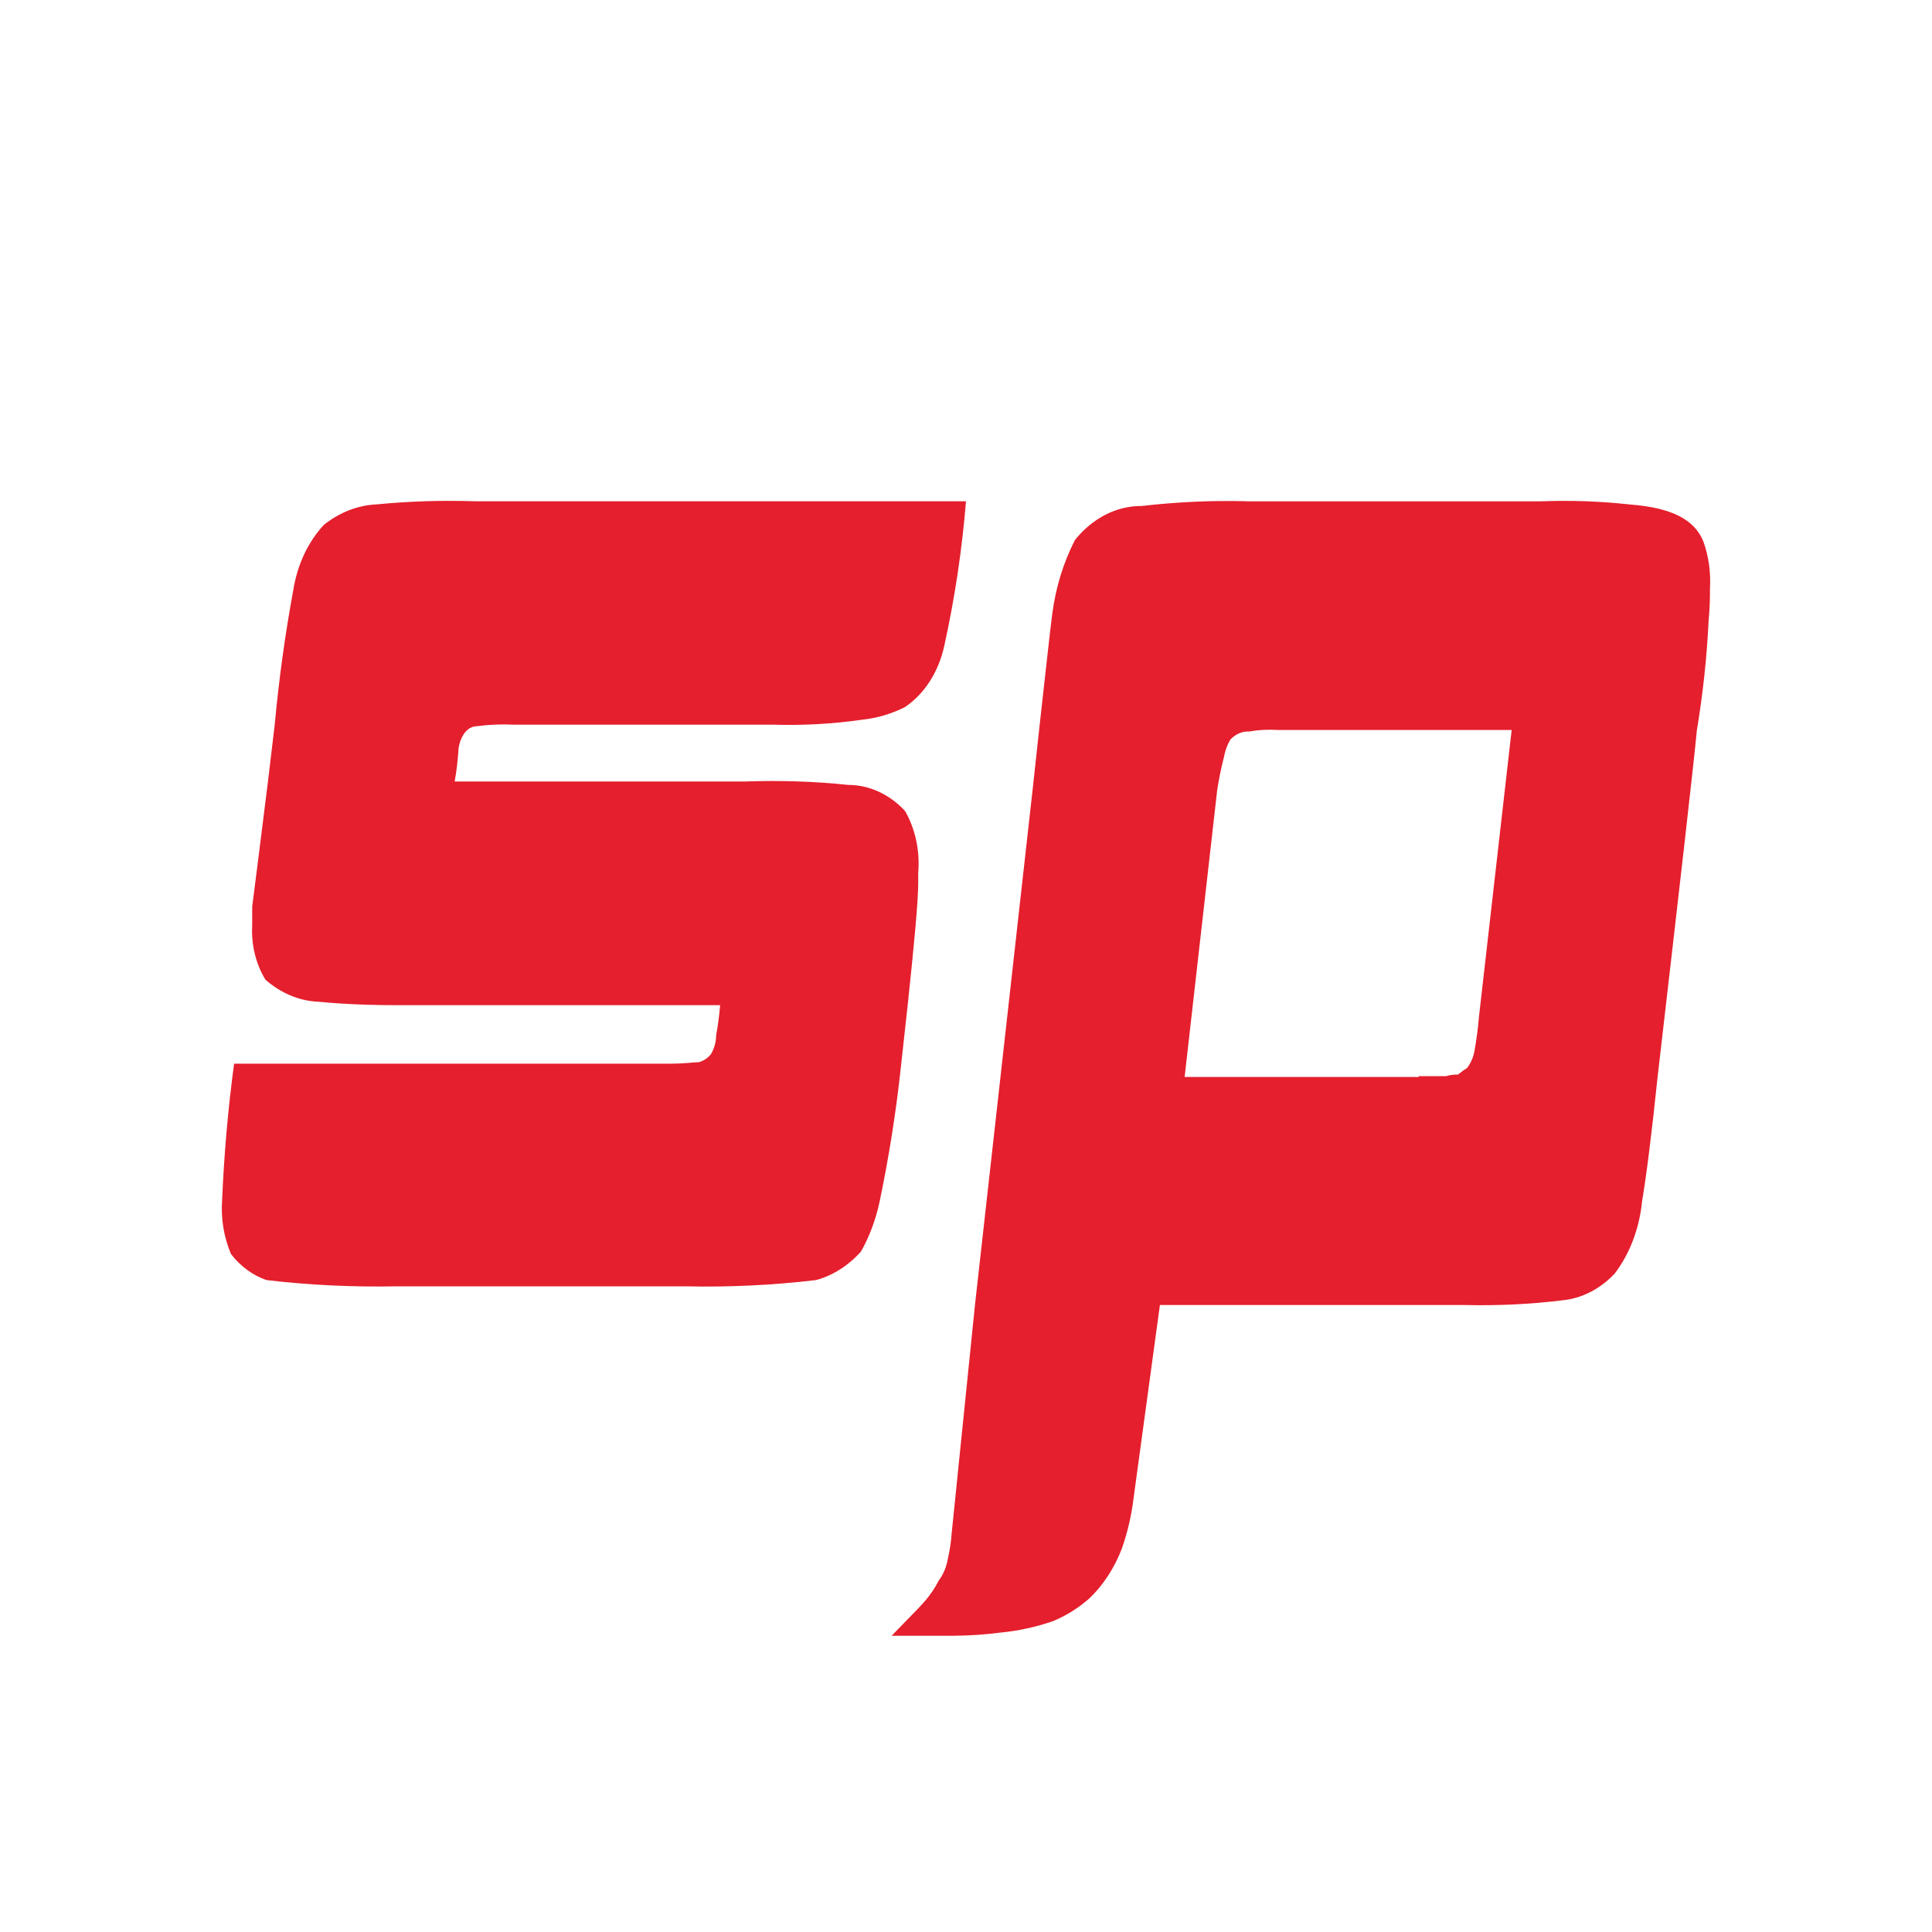
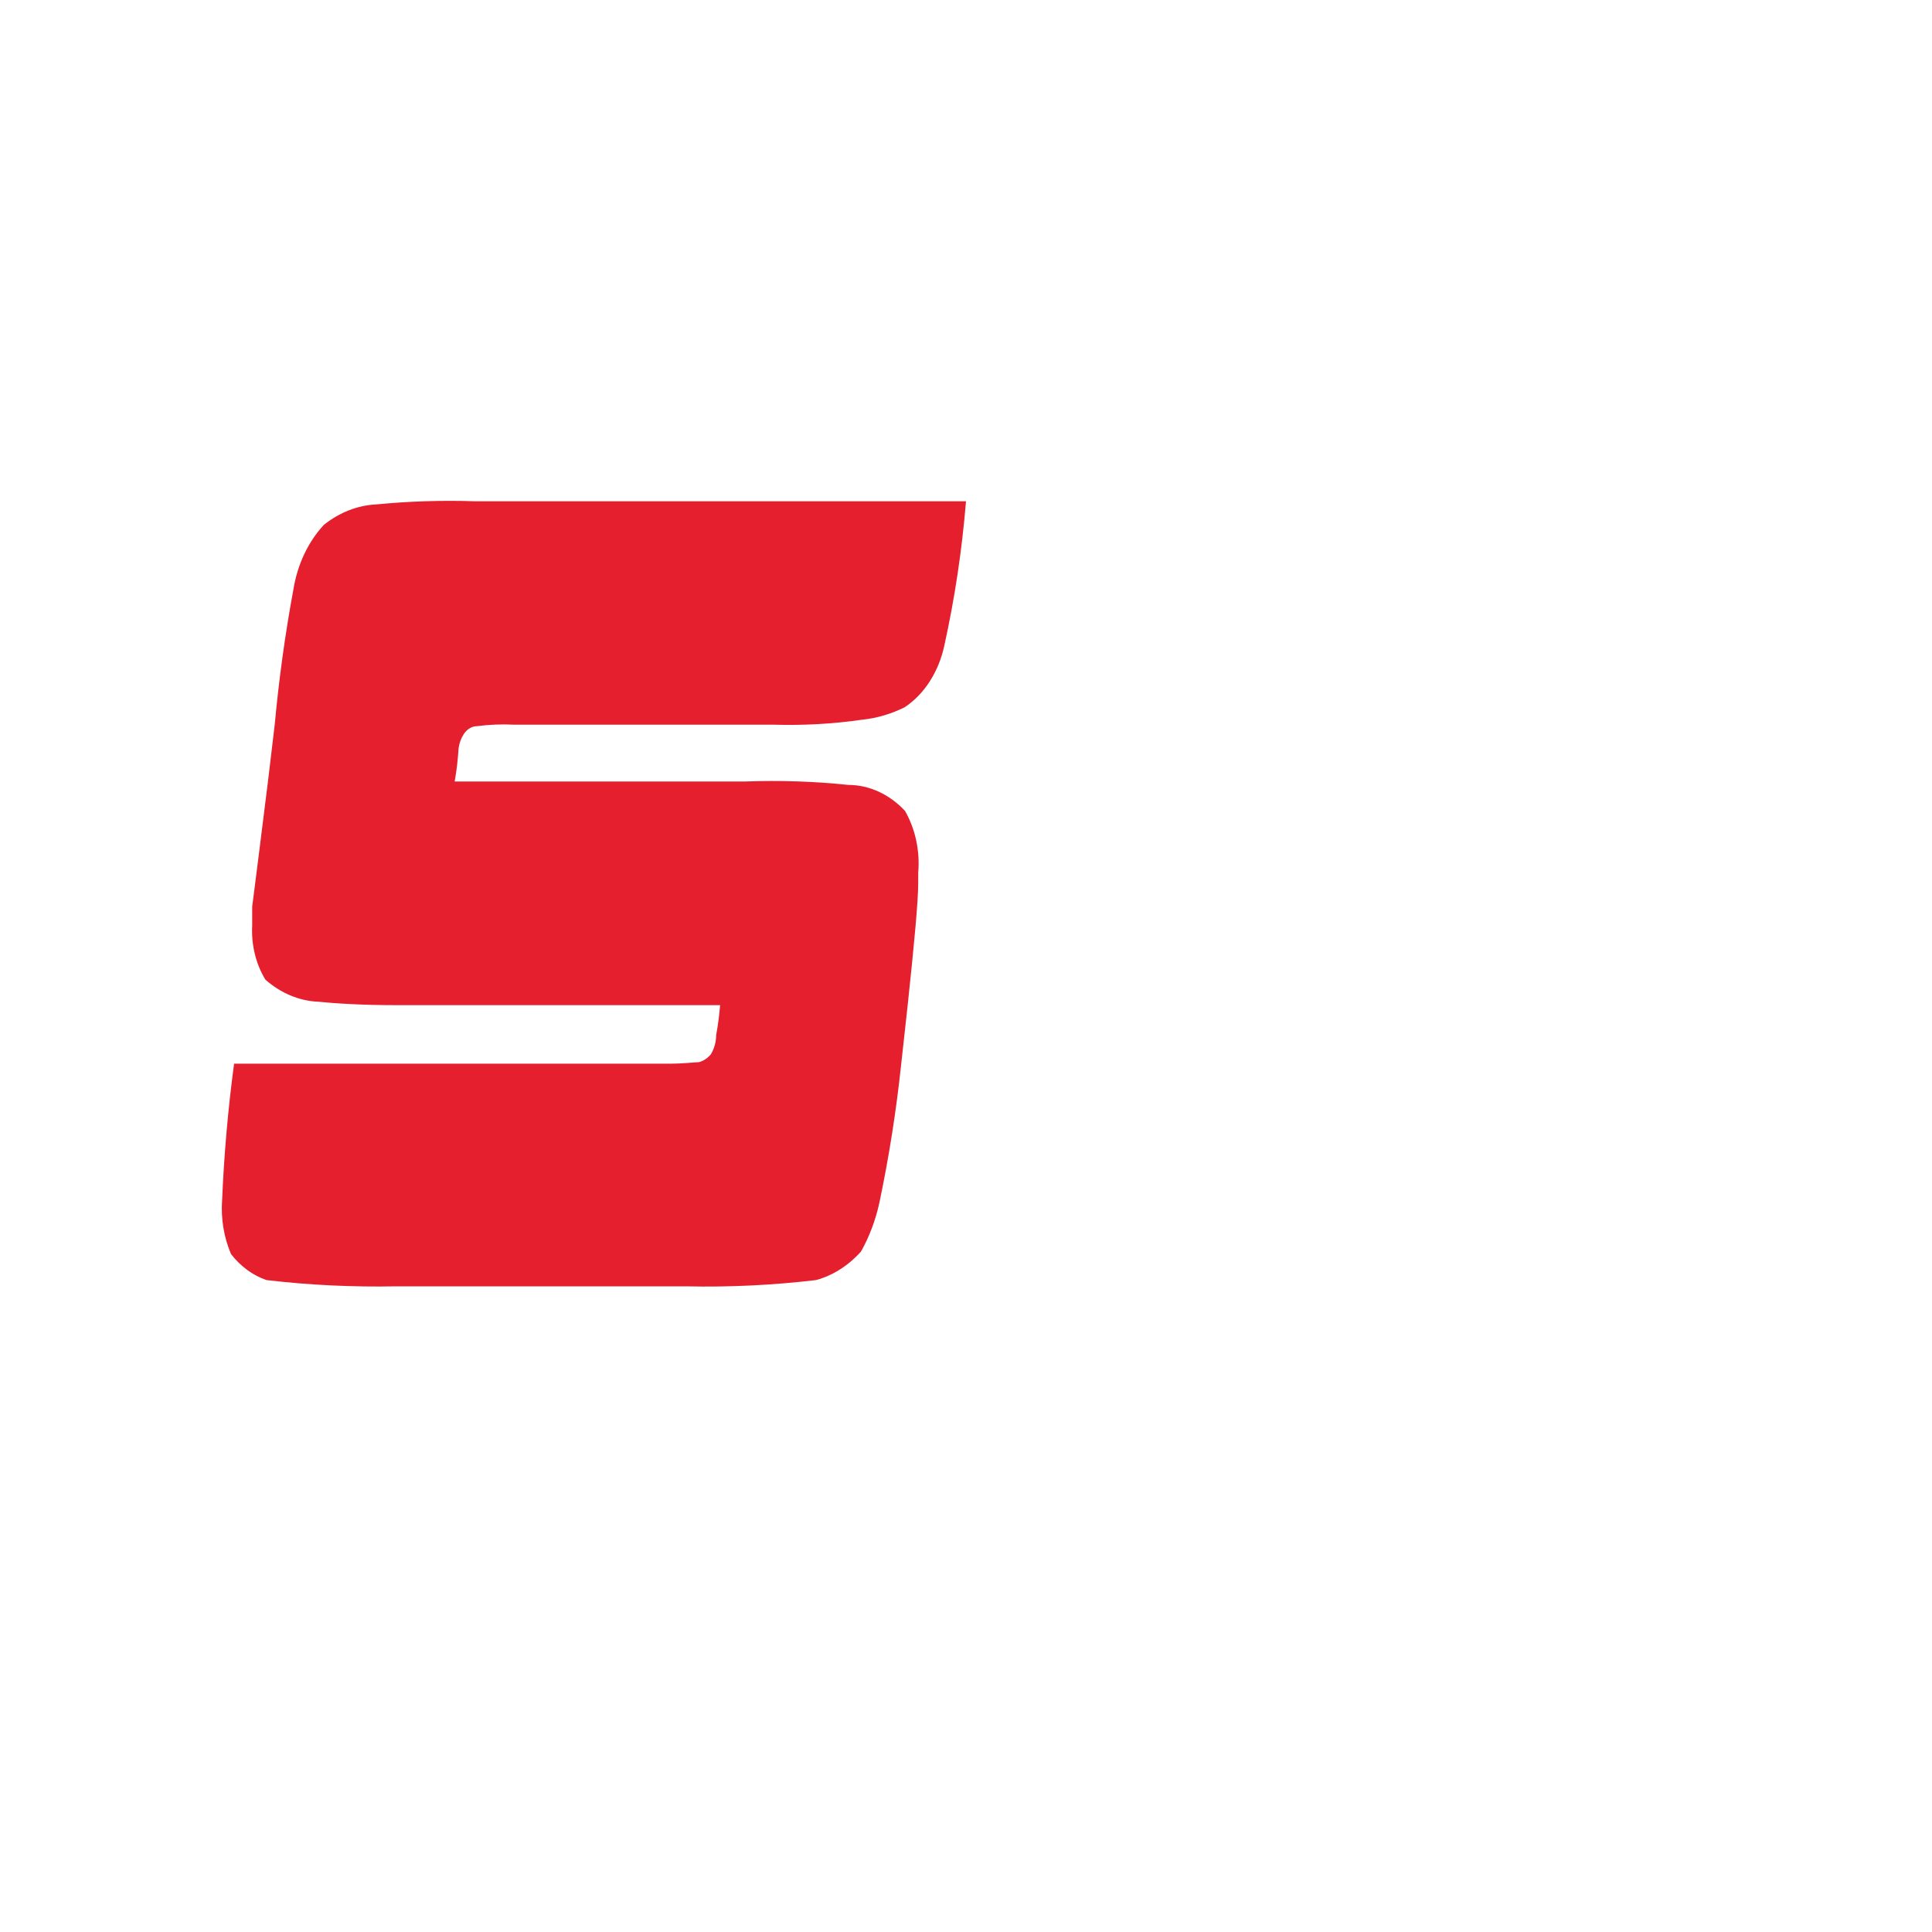
<svg xmlns="http://www.w3.org/2000/svg" width="30" height="30" viewBox="0 0 30 30" fill="none">
  <path d="M11.038 16.371C10.987 16.432 10.924 16.474 10.854 16.493C10.793 16.493 10.629 16.517 10.383 16.517H3.635C3.541 17.218 3.479 17.925 3.449 18.635C3.428 18.923 3.477 19.215 3.587 19.473C3.736 19.666 3.927 19.804 4.138 19.877C4.809 19.956 5.483 19.987 6.155 19.974H10.654C11.328 19.989 12 19.956 12.671 19.877C12.933 19.806 13.174 19.652 13.37 19.433C13.501 19.2 13.597 18.943 13.656 18.671C13.804 17.966 13.917 17.25 13.993 16.53L14.093 15.621C14.198 14.633 14.258 13.994 14.258 13.701V13.552C14.287 13.213 14.214 12.873 14.053 12.592C13.811 12.332 13.496 12.188 13.171 12.188C12.639 12.132 12.105 12.116 11.572 12.135H7.06C7.091 11.965 7.11 11.792 7.121 11.619C7.132 11.538 7.16 11.462 7.202 11.398C7.252 11.322 7.328 11.276 7.408 11.276C7.598 11.251 7.791 11.243 7.982 11.253H12.017C12.477 11.266 12.936 11.241 13.392 11.175C13.616 11.152 13.838 11.086 14.048 10.982C14.355 10.778 14.577 10.43 14.664 10.022C14.826 9.288 14.938 8.539 15 7.784H7.387C6.874 7.767 6.362 7.782 5.849 7.832C5.557 7.845 5.273 7.955 5.029 8.15C4.784 8.414 4.617 8.769 4.555 9.158C4.427 9.849 4.331 10.548 4.266 11.251L4.161 12.134C4.04 13.118 3.956 13.76 3.916 14.079V14.372C3.9 14.672 3.973 14.969 4.121 15.212C4.361 15.423 4.648 15.543 4.945 15.555C5.193 15.58 5.604 15.608 6.155 15.608H11.182C11.169 15.764 11.149 15.919 11.121 16.071C11.12 16.18 11.091 16.284 11.038 16.371Z" fill="#E51F2D" />
-   <path d="M22.962 15.818C22.949 15.973 22.929 16.129 22.902 16.281C22.887 16.395 22.845 16.502 22.779 16.586C22.73 16.615 22.684 16.649 22.639 16.686C22.577 16.684 22.516 16.693 22.456 16.71H22.031V16.723H18.395L18.901 12.264C18.928 12.094 18.962 11.925 19.004 11.761C19.022 11.661 19.056 11.567 19.105 11.484C19.184 11.4 19.287 11.354 19.392 11.359C19.539 11.334 19.689 11.325 19.837 11.335H23.473L22.962 15.818ZM19.349 7.783C18.808 7.769 18.265 7.795 17.726 7.857C17.337 7.854 16.965 8.045 16.691 8.386C16.514 8.732 16.395 9.117 16.341 9.52C16.301 9.821 16.241 10.4 16.138 11.308L16.037 12.239L15.141 20.248L14.778 23.804C14.768 23.944 14.747 24.083 14.716 24.216C14.694 24.338 14.646 24.451 14.577 24.542C14.509 24.674 14.425 24.794 14.33 24.897C14.251 24.988 14.087 25.148 13.845 25.4H14.803C15.047 25.398 15.29 25.383 15.532 25.351C15.808 25.325 16.082 25.266 16.348 25.174C16.549 25.092 16.74 24.974 16.913 24.822C17.13 24.616 17.305 24.348 17.422 24.042C17.51 23.789 17.572 23.522 17.604 23.249L18.011 20.264H22.738C23.253 20.277 23.769 20.252 24.281 20.189C24.573 20.156 24.85 20.012 25.072 19.777C25.309 19.467 25.458 19.07 25.499 18.646C25.559 18.295 25.642 17.663 25.741 16.706C26.086 13.729 26.291 11.941 26.349 11.339C26.443 10.773 26.505 10.201 26.532 9.625C26.547 9.465 26.554 9.303 26.552 9.142C26.567 8.892 26.533 8.641 26.451 8.411C26.312 8.06 25.943 7.883 25.314 7.834C24.85 7.783 24.381 7.766 23.915 7.785H19.349V7.783Z" fill="#E51F2D" />
</svg>